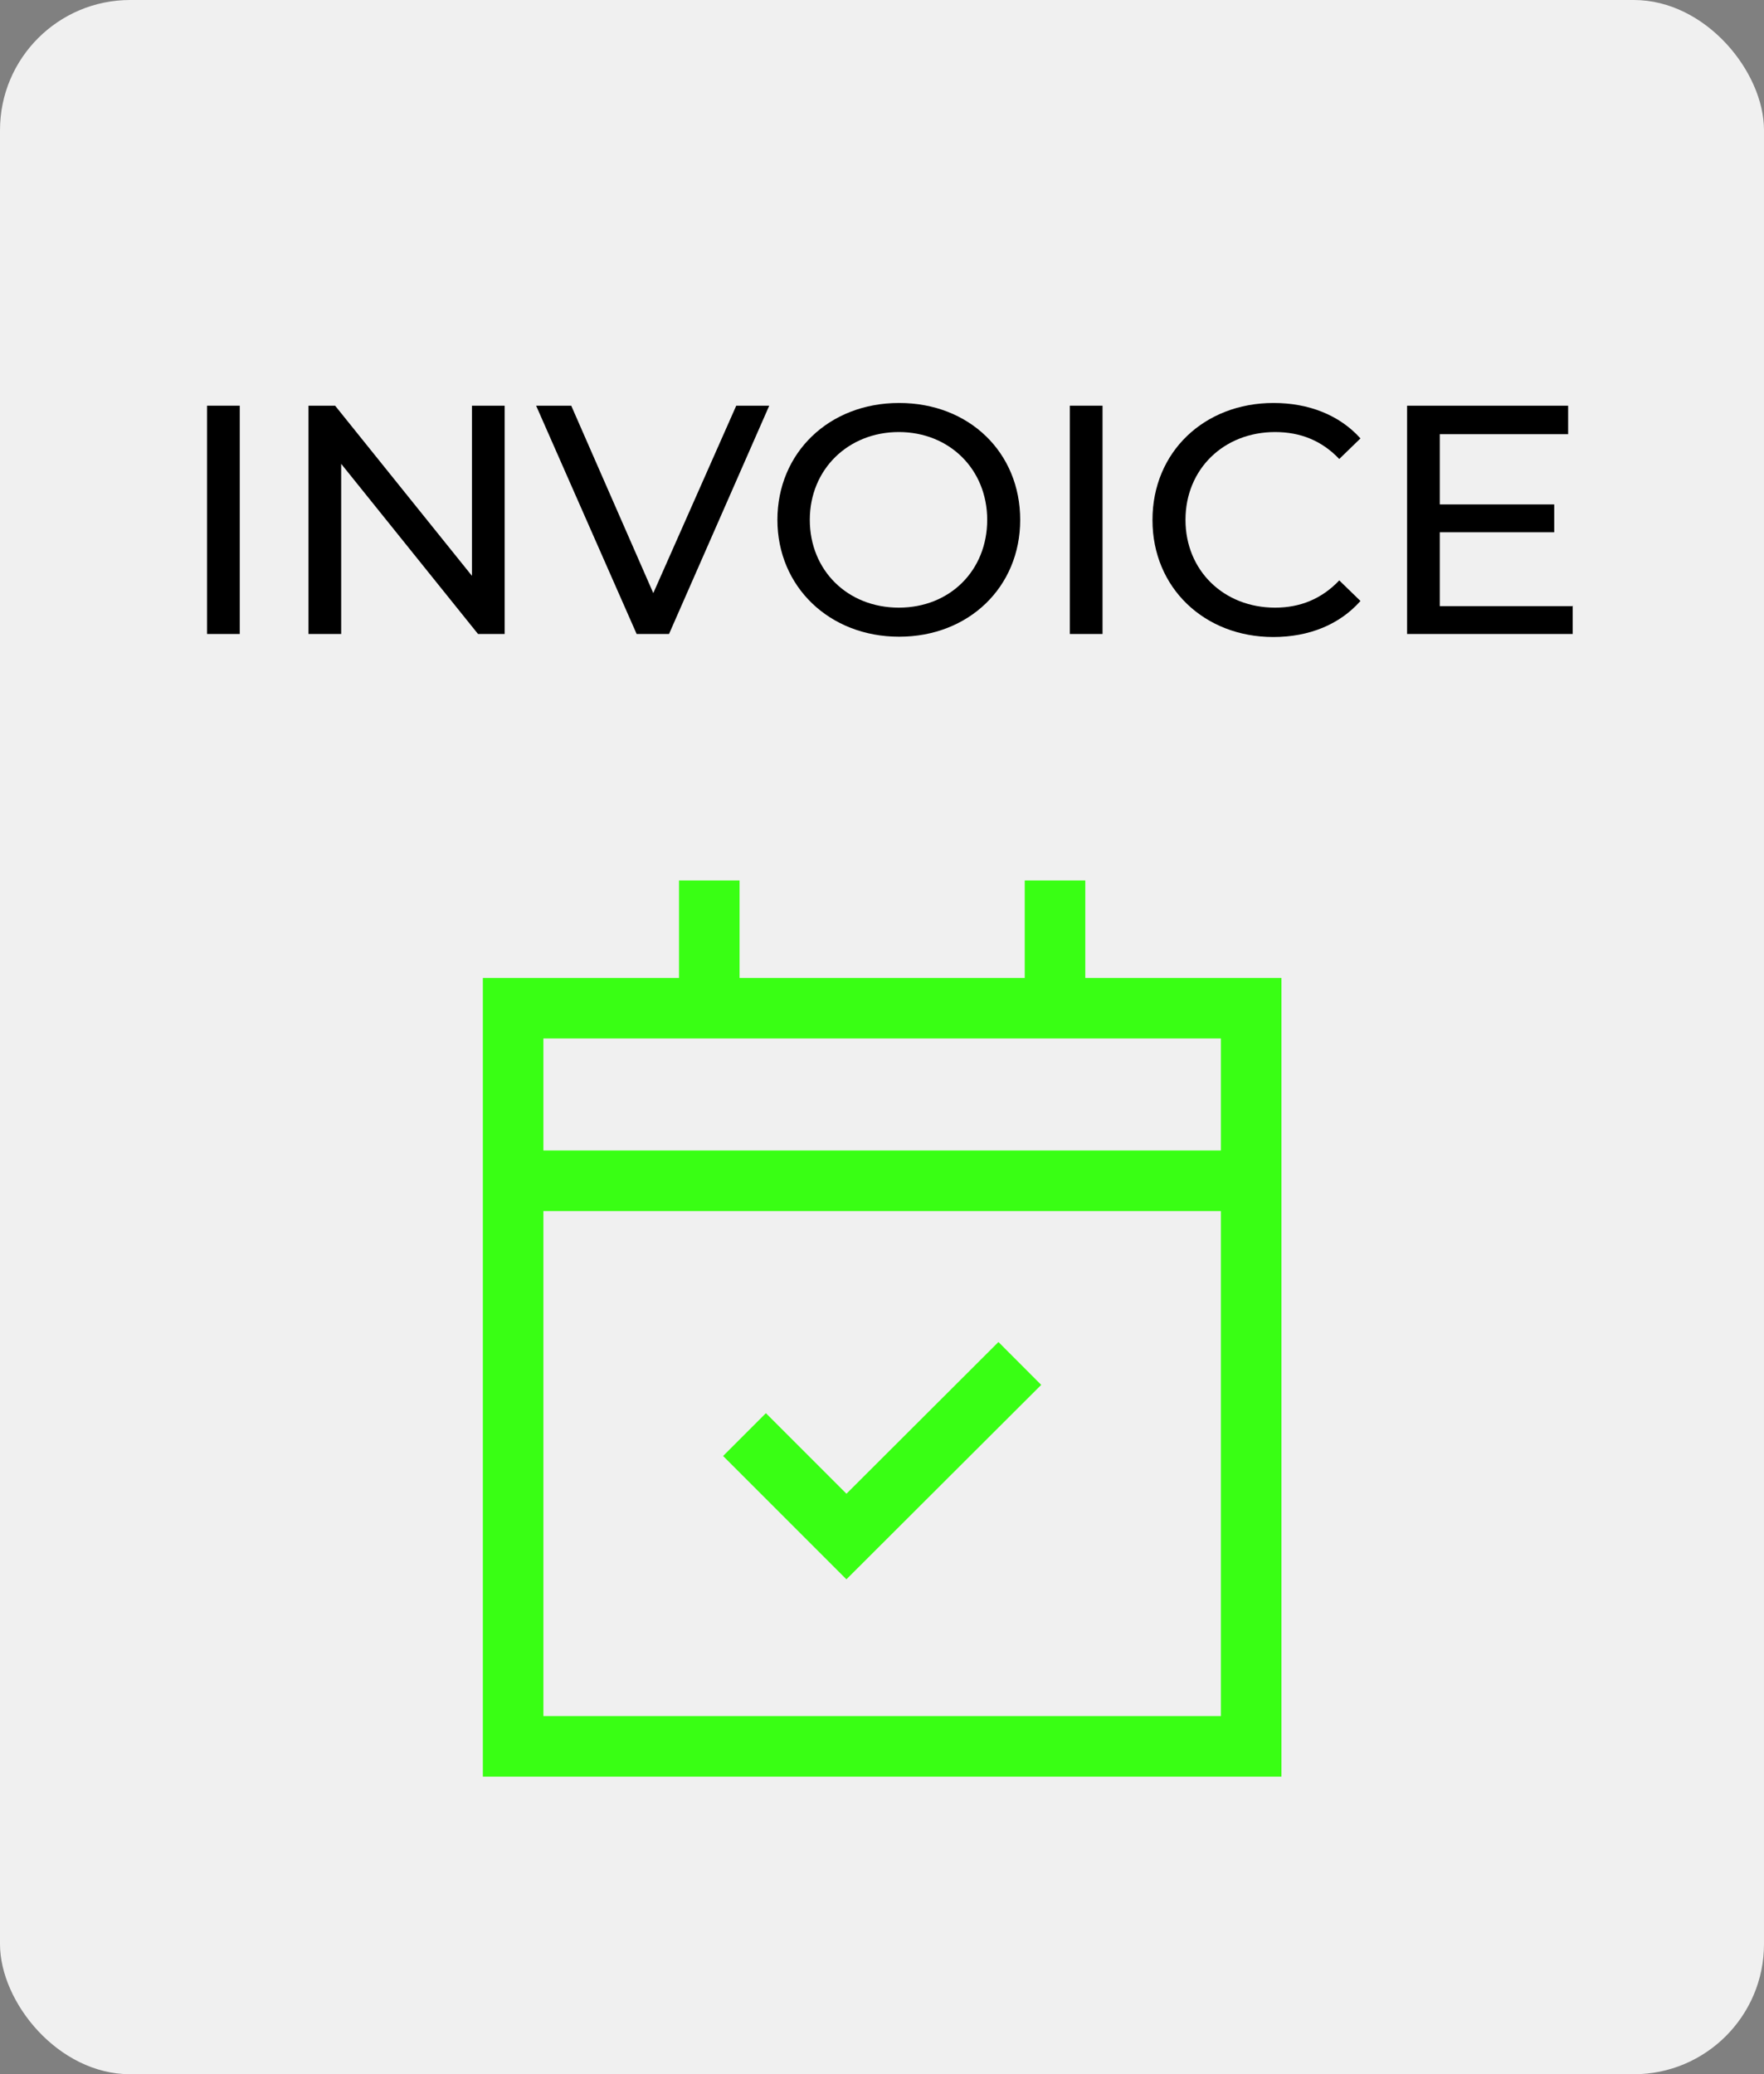
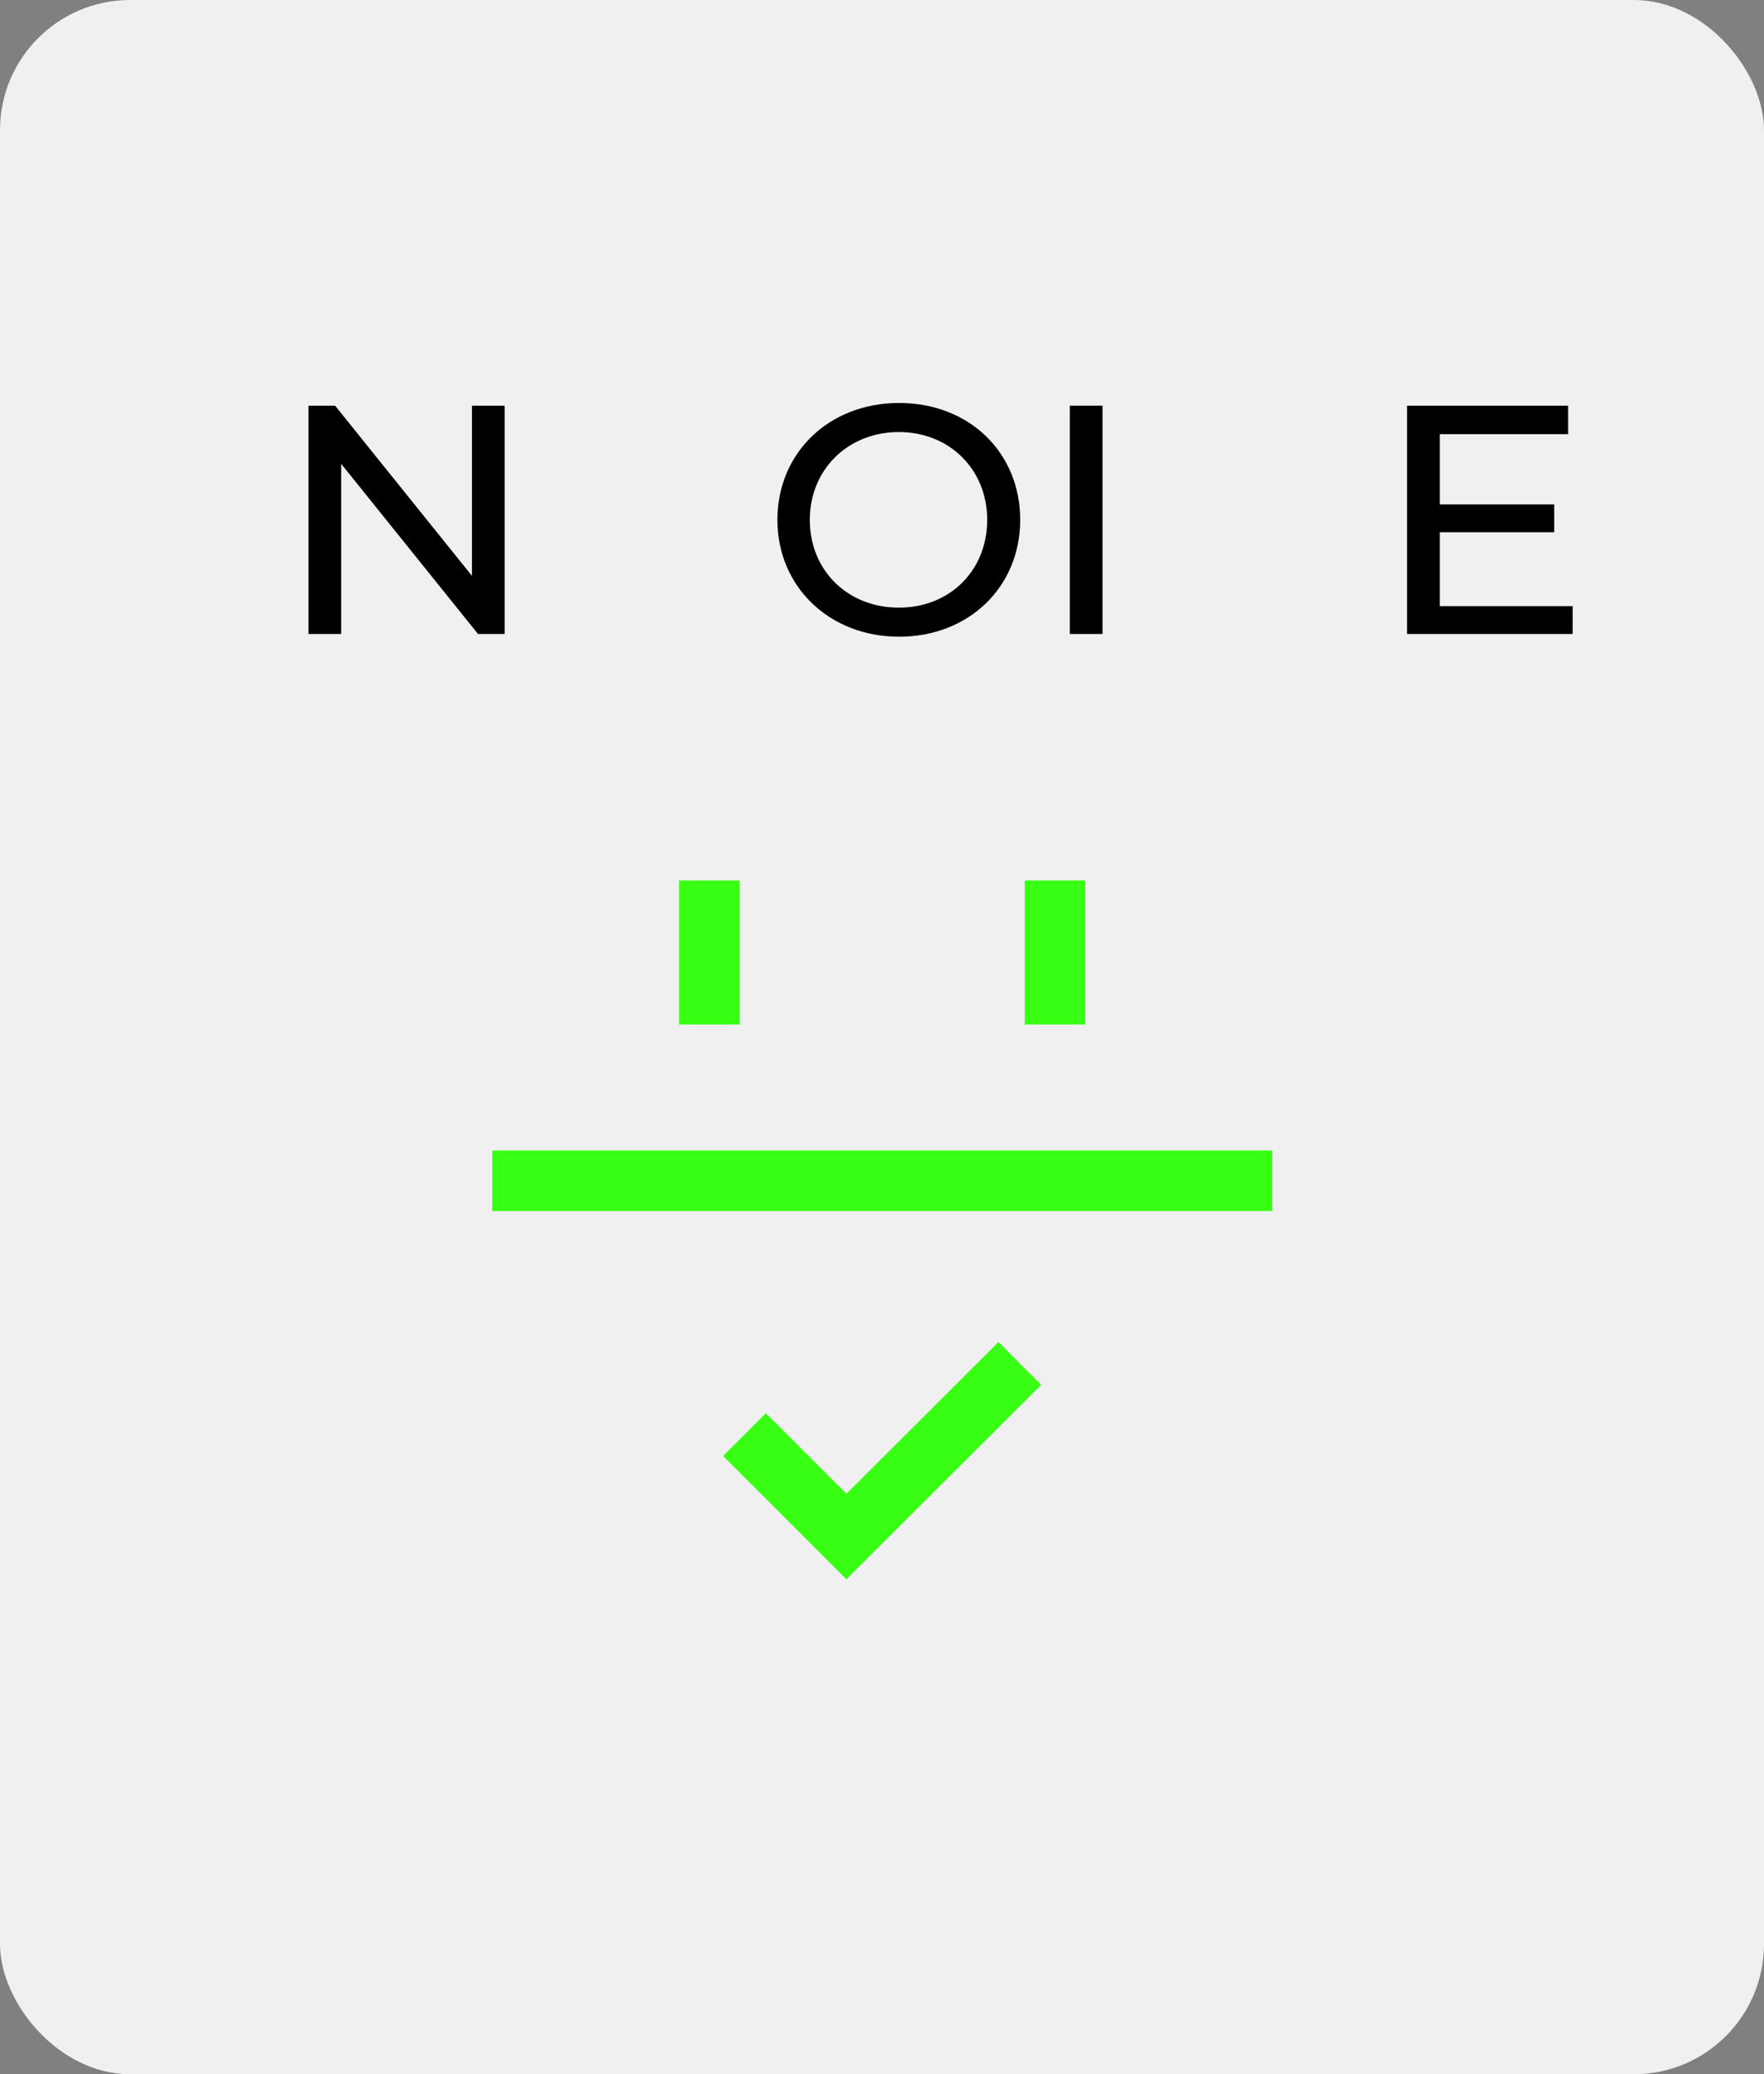
<svg xmlns="http://www.w3.org/2000/svg" id="Layer_1" data-name="Layer 1" viewBox="0 0 58.27 68.51">
  <rect x="0" y="0" width="58.27" height="68.51" fill="#808080" stroke="none" />
  <rect width="58.27" height="68.51" rx="4.3" ry="4.3" fill="#f0f0f0" />
  <g>
-     <path d="M6.84,13.4h1.08v7.54h-1.08v-7.54Z" />
    <path d="M16.67,13.4v7.54h-.88l-4.52-5.62v5.62h-1.08v-7.54h.88l4.52,5.62v-5.62h1.08Z" />
-     <path d="M25.41,13.4l-3.31,7.54h-1.07l-3.32-7.54h1.16l2.71,6.19,2.74-6.19h1.08Z" />
    <path d="M25.68,17.17c0-2.21,1.7-3.86,4.02-3.86s4,1.64,4,3.86-1.7,3.86-4,3.86-4.02-1.65-4.02-3.86ZM32.61,17.17c0-1.67-1.25-2.9-2.92-2.9s-2.94,1.23-2.94,2.9,1.25,2.9,2.94,2.9,2.92-1.23,2.92-2.9Z" />
    <path d="M35.34,13.4h1.08v7.54h-1.08v-7.54Z" />
-     <path d="M38.07,17.17c0-2.23,1.7-3.86,4-3.86,1.16,0,2.18.4,2.87,1.17l-.7.68c-.58-.61-1.29-.89-2.12-.89-1.7,0-2.96,1.23-2.96,2.9s1.26,2.9,2.96,2.9c.83,0,1.54-.29,2.12-.9l.7.68c-.69.78-1.7,1.19-2.88,1.19-2.28,0-3.99-1.63-3.99-3.86Z" />
    <path d="M51.95,20v.94h-5.47v-7.54h5.32v.94h-4.24v2.32h3.78v.92h-3.78v2.44h4.4Z" />
  </g>
  <g>
    <polyline points="25.3 48.09 27.96 50.75 32.98 45.74" fill="none" stroke="#39ff14" stroke-linecap="square" stroke-miterlimit="10" stroke-width="2" />
-     <rect x="16.95" y="33.3" width="24.38" height="24.38" fill="none" stroke="#39ff14" stroke-linecap="square" stroke-miterlimit="10" stroke-width="2" />
    <line x1="17.26" y1="39" x2="41.02" y2="39" fill="none" stroke="#39ff14" stroke-linecap="square" stroke-miterlimit="10" stroke-width="2" />
    <g>
      <line x1="23.43" y1="32.84" x2="23.43" y2="30.08" fill="none" stroke="#39ff14" stroke-linecap="square" stroke-miterlimit="10" stroke-width="2" />
      <line x1="34.85" y1="32.84" x2="34.85" y2="30.08" fill="none" stroke="#39ff14" stroke-linecap="square" stroke-miterlimit="10" stroke-width="2" />
    </g>
  </g>
</svg>